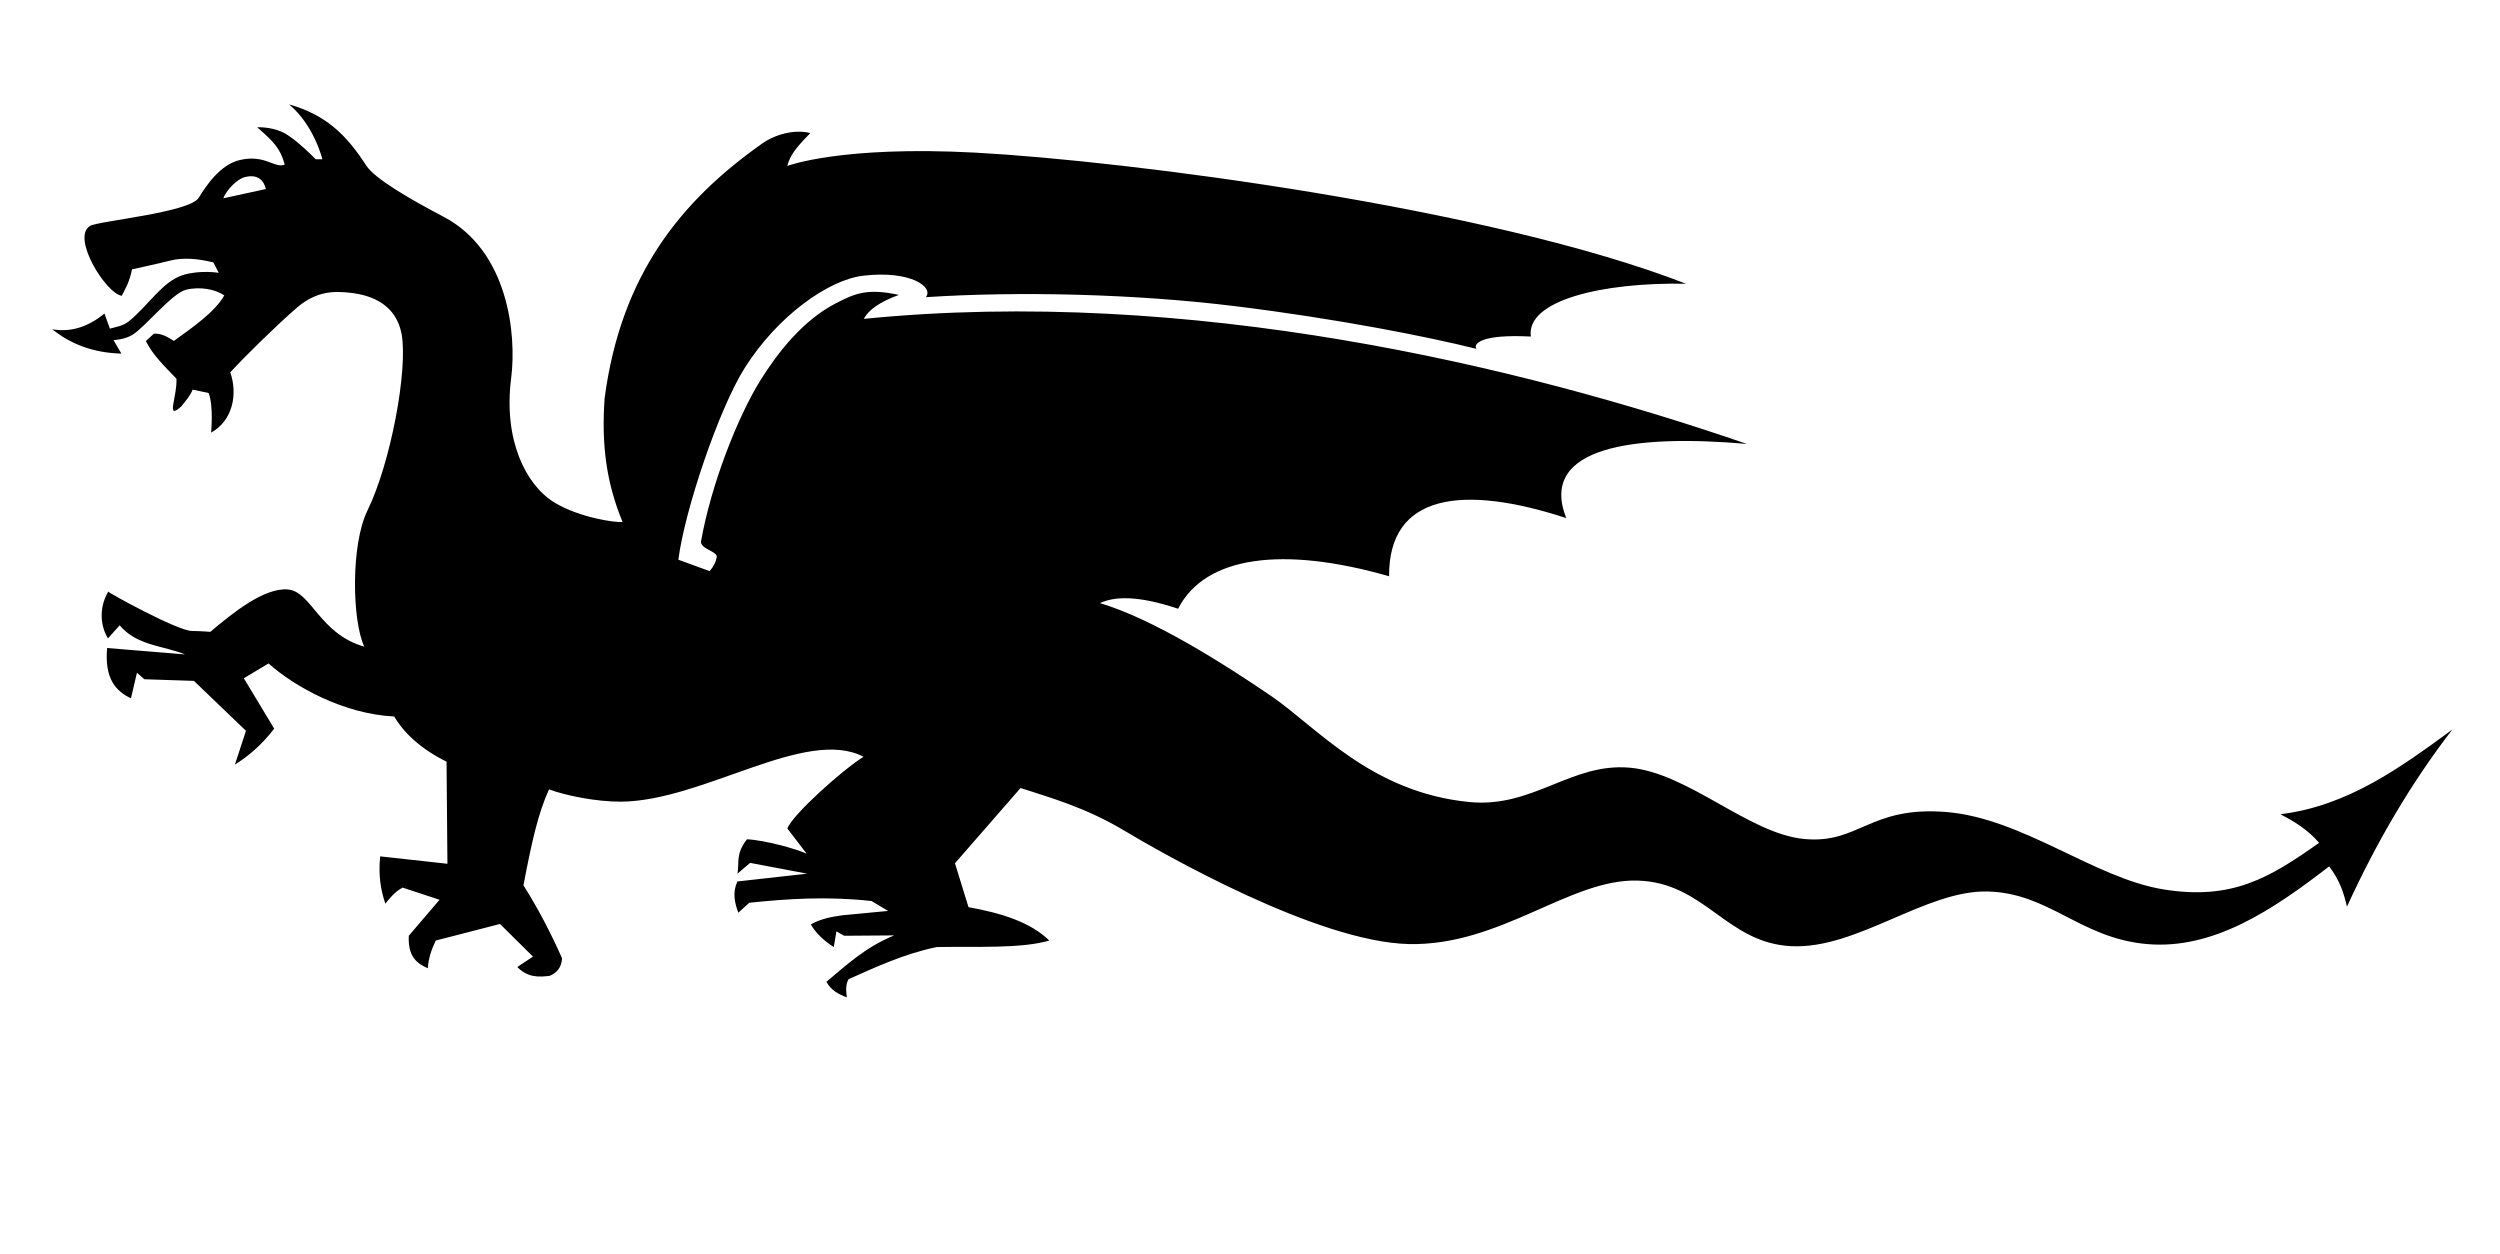
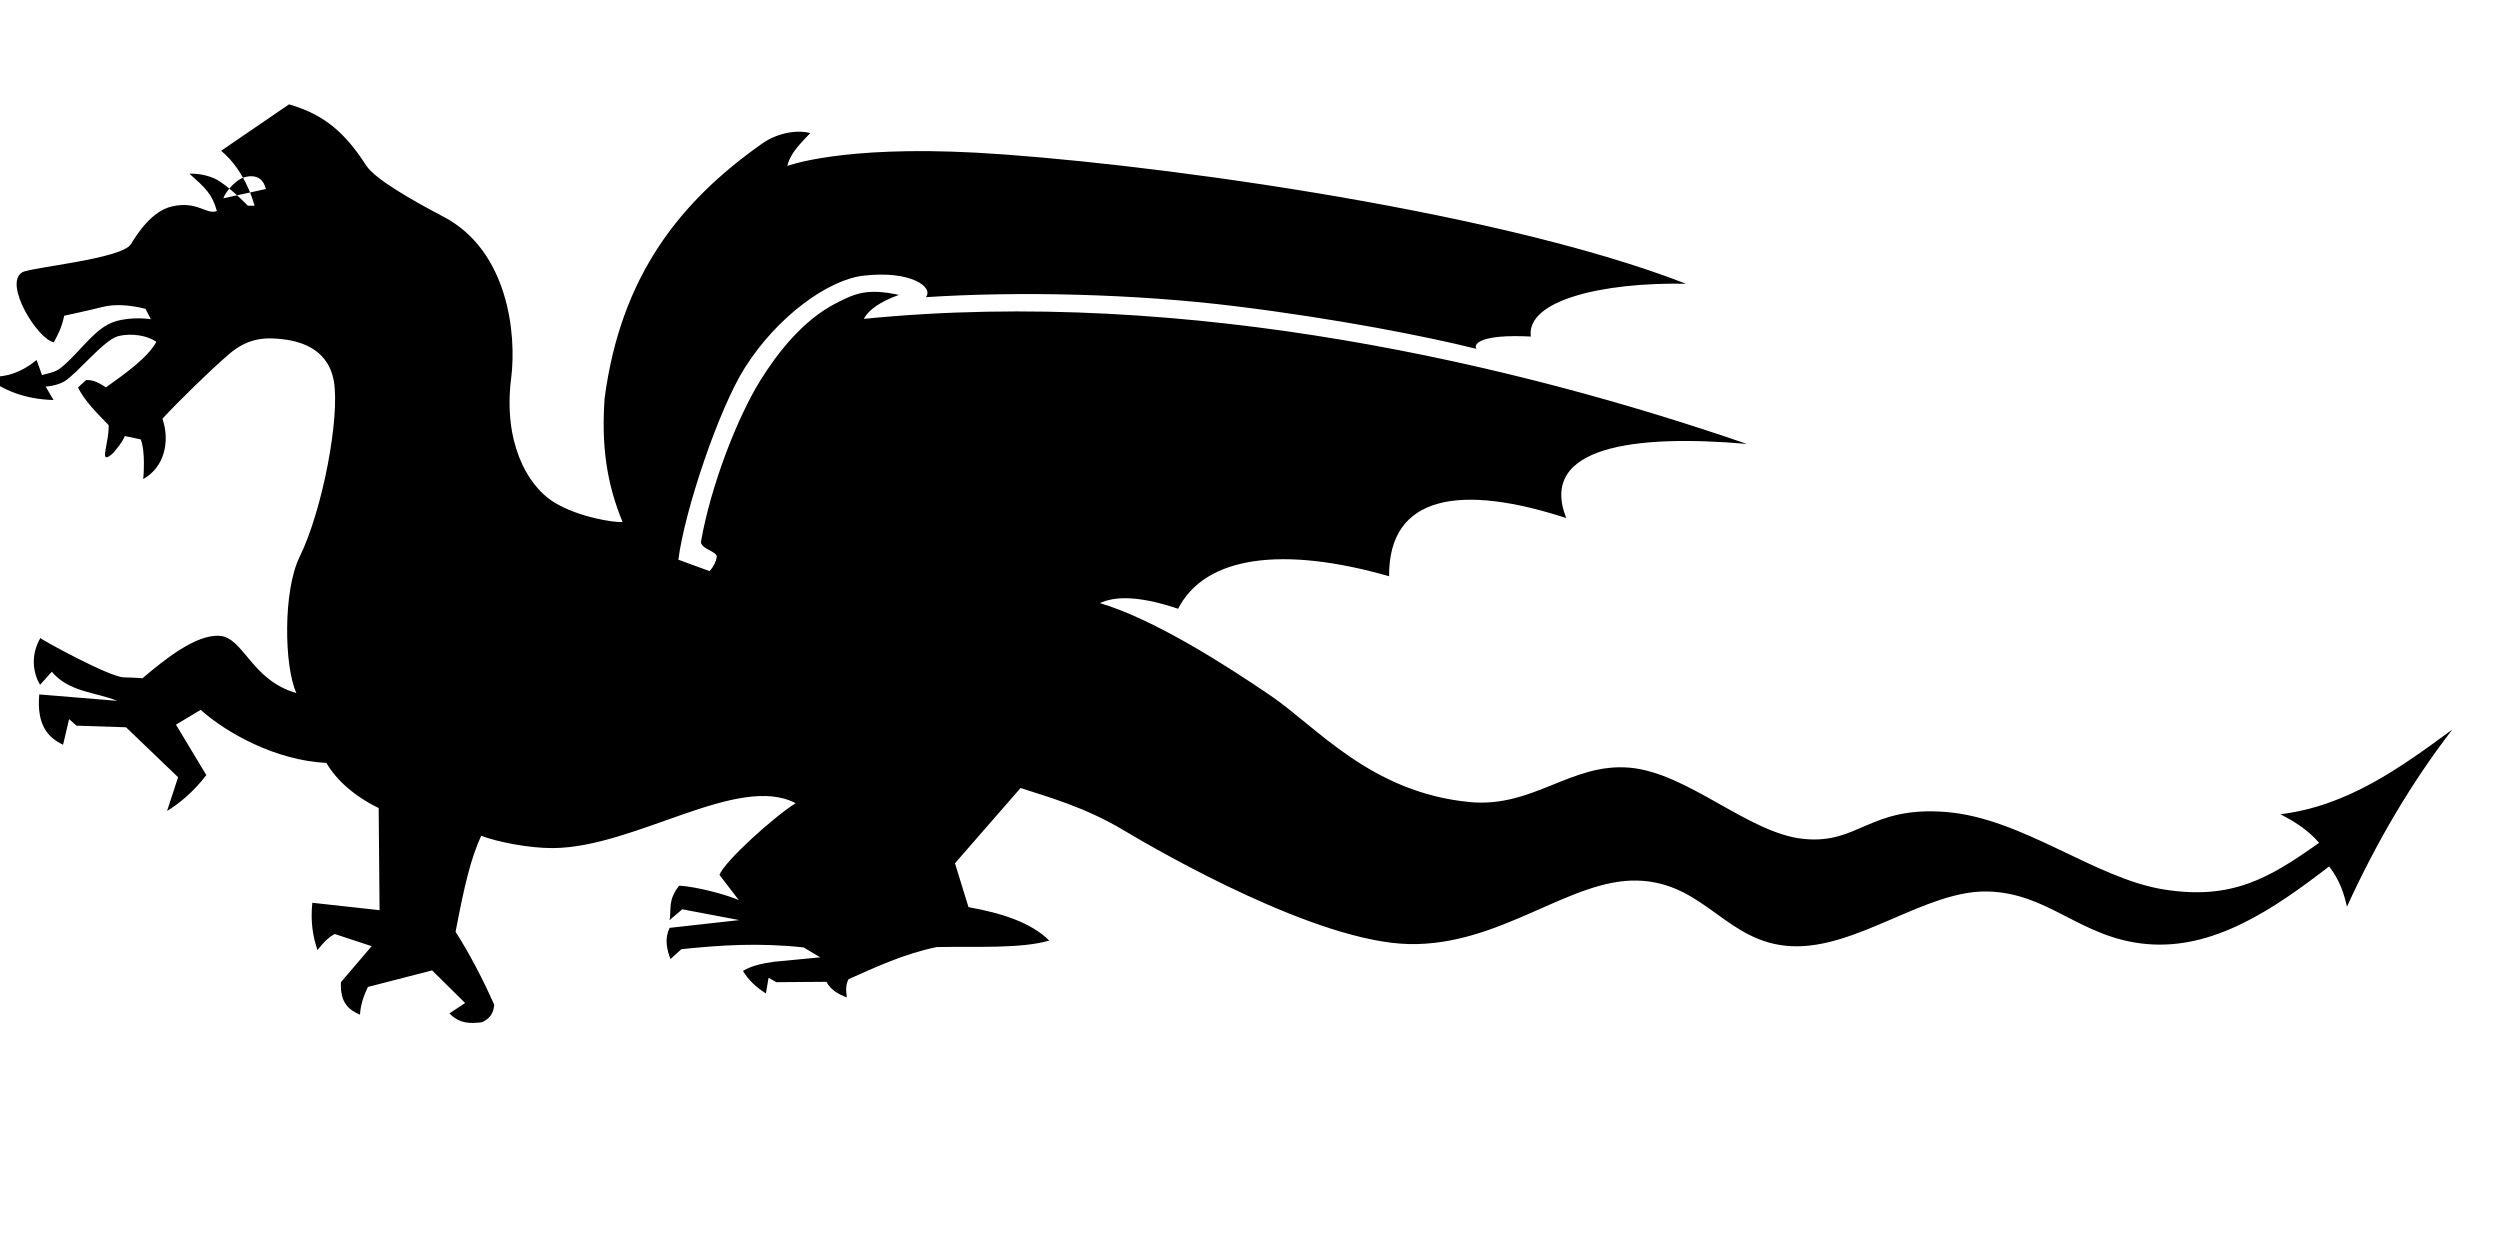
<svg xmlns="http://www.w3.org/2000/svg" version="1.1" viewBox="-10 0 1993 1000">
  <g transform="matrix(1 0 0 -1 0 754)">
-     <path fill="currentcolor" d="M201.9 603.3c-1.3 6.3 -6.1 12.3 -16.7 9.5c-6.9 -1.8 -15.1 -11.1 -17.2 -16.9zM220.4 670.8c29.9 -8.5 45.9 -24.6 61.6 -48.8c6.7 -10.4 34.7 -26.7 61.8 -40.9c51.2 -27 58.2 -93.2 53.7 -128.6c-6.3 -49.2 11.6 -85.1 34.5 -99.1c19.5 -11.9 48.4 -16.2 54.3 -15.5 c-12.9 31.3 -16.9 61.3 -14.3 98.6c13 98.2 60.5 157.1 125.5 203c10.7 7.6 26.3 11.6 38.5 8.4c-11.8 -11.9 -16.3 -18.1 -18.4 -26.2c0 0 42.8 16.4 150.4 10.6c121.3 -6.6 409.4 -43.6 566.1 -104.5c-67.1 1.3 -127.7 -13.4 -123.7 -42.1c-40.6 2.1 -46 -6.1 -43.4 -9.8 c-39.2 9.8 -111.1 24 -192.2 34c-80.3 9.9 -172.6 12 -246.7 7.2c6.5 7.9 -12 21.6 -50 17.1c-27.4 -3.2 -68 -31.8 -94.2 -73.2c-20.9 -32.9 -48.2 -114.3 -53.1 -153.2l24.9 -9.1c3.1 3.5 4.9 7 5.7 11.1c0.9 4.7 -13.6 6.6 -12.5 12.8c7.9 44.7 29 98.8 47.3 128.2 c13.9 22.3 33.9 47.9 60.3 61.5c15 7.7 24.8 12.1 50.1 6.6c-14.9 -5.4 -24.1 -11.8 -28 -19.1c260.1 25.9 524.3 -37.7 704 -99.7c-88.8 7.8 -166.5 -1.8 -144 -59.1c-83 27.1 -141.7 19.2 -141.2 -46.4c-84.3 24.2 -146.6 16.4 -168.2 -25.9 c-34.1 11.4 -51.7 9.4 -62.3 4.5c42.9 -12.8 99.3 -48.7 136.1 -73.8c36.9 -25.1 79.7 -77.1 158.5 -84.8c50.7 -4.9 81.1 31.5 127.7 27.4c46.6 -4.1 94.7 -52.4 138.7 -56.8c44 -4.4 52.3 26.3 113.3 21.5s118.3 -52.7 173.3 -61.7c55.1 -9 85.1 9.4 124.3 37.1 c-9.4 10.9 -20.1 17.1 -30.8 22.8c53.3 6.5 95.2 36.8 137 67.5c-32.7 -42.4 -60.4 -89.6 -84 -141.2c-2.4 10.3 -5.4 20.6 -14.2 32.1c-45 -34.7 -92.3 -66.6 -145.4 -61.9c-53.1 4.7 -77.7 40.8 -127 41.9c-49.3 1.1 -104 -46.1 -156.2 -43.6s-68.9 50.8 -122.8 52.3 c-54 1.5 -109.3 -52.3 -182.4 -50.6c-73.1 1.7 -196.1 72.1 -227.2 90.7c-31.1 18.6 -60.6 26.6 -82.2 33.7l-52.3 -60l10.8 -35c26.4 -4.7 49.6 -12.1 64.4 -26.6c-22.2 -6.6 -57.9 -4.6 -89.7 -5.2c-26.1 -5.4 -48 -15.7 -70.3 -25.6c-2.7 -4.8 -1.9 -9.7 -1.4 -14.5 c-6.4 2.4 -12.5 5.5 -16.3 12.4c16.1 13.3 30.6 27.4 54.1 37l-39.9 -0.3l-6.2 3.5l-2.1 -12.5c-8 5.1 -14.2 11 -18.3 18c6.4 3.9 15.2 6 24.9 7.3l36.7 3.5l-13.2 7.9c-35.7 3.9 -67 1.8 -97.5 -1.4l-8.7 -7.9c-3 8.1 -4.8 16.2 -0.7 24.9l55.6 6.2l-45.5 8.6l-10.1 -8.6 c1.6 8.8 -1.6 15.7 7.6 27.4c13.4 -0.5 39.4 -7.6 47.6 -11.5l-15.4 20.1c3.9 10.9 44 46.8 60.7 57.2c-45.9 24 -127.8 -35.3 -193.3 -35.8c-19.4 -0.1 -44 4.8 -57.4 9.8c-8.4 -18.4 -13.4 -39.8 -20.4 -76.5c11.6 -18.3 21.8 -37.9 30.8 -58.2 c-0.6 -8.2 -4.9 -11.7 -9.7 -13.9c-9.1 -1.2 -17.8 -1.4 -26 7l12.5 8.3l-26.3 26l-51.2 -13.2c-3.6 -7.4 -5.9 -14.7 -6.3 -22.1c-8.4 3.7 -16 8.9 -15.2 25.9l24.5 28.7l-29.4 9.7c-6.2 -3.3 -9.9 -8 -13.8 -12.8c-3.6 10.6 -5.7 22.5 -4.1 37.7l53.6 -5.9l-0.7 81.4 c-19.9 9.8 -33.7 22.4 -41.7 36c-40.5 2 -79.6 23.9 -100.2 42.3l-19.7 -11.8l24.2 -40.2c-10 -13.1 -21.3 -22.5 -31.3 -28.6l8.8 26.9l-41.5 39.8l-39.5 1.3l-5.9 5.2l-4.8 -20.4c-12.1 5.8 -21.1 15.5 -19 40.1l62.1 -5.1c-16.9 7 -38.2 6.7 -52.1 23.2l-9.3 -10.4 c-5.5 8.8 -7.9 23.3 0.2 37.3c-0.4 -0.7 55 -31.2 66.6 -31.4c7.5 -0.1 14.8 -0.7 14.8 -0.7c17.5 14.8 42.6 35.2 61.6 33.8c19 -1.4 25.3 -35.5 61.1 -45.6c-9.8 21.1 -10.7 81.5 2.5 108.4c18.6 37.9 32.4 112.3 27.3 140.6c-4.2 23 -22.7 31.1 -41 33.1 c-12.1 1.3 -26.5 1.9 -42.5 -11.9c-15 -12.9 -39.8 -37.1 -53.1 -51.5c6 -17.4 2.1 -38.4 -15.3 -48.1c0 0 2.1 21.4 -2 31.6l-12.7 2.7c-2.1 -5.2 -5.8 -9.3 -9.2 -13.5c-5.6 -5.1 -7.5 -4.7 -6.2 2.1c1.2 7.9 2.6 11.6 2.5 20.1c-9.8 10.1 -19.1 19.2 -24.4 30l6.4 5.9 c5.9 0.4 10.9 -2.6 15.9 -5.8c15.7 11.3 32.8 23.2 40.2 36.3c-6.9 4.8 -19.3 7.3 -30.5 4.5c-11.2 -2.8 -32.4 -29.6 -42.8 -36c-5.8 -3.6 -15 -4.2 -15 -4.2l6.3 -10.7c-23.1 0.6 -41 8 -55.1 19.4c15.3 -2.7 29 2.3 41.6 12.5l4.3 -12c4.1 1.2 10.2 2 14.8 5.6 c15.1 11.9 26.7 31.7 43.1 37c13.6 4.4 28.9 1.9 28.9 1.9l-4.3 8.3c-12.1 3 -24.1 4.1 -34.6 1.4c-10.5 -2.7 -30.2 -6.9 -30.2 -6.9c-2.3 -10.7 -5.3 -15.3 -8.2 -21.1c-12.4 1.5 -40.6 46.5 -25.3 55.7c6.8 4 79.5 10.6 86.7 22.5c5.4 8.8 16.7 26.3 32.6 30 c20.4 4.8 27.8 -7 35.9 -3.6c-3.7 13.3 -8.8 18.1 -21.9 29.7c0 0 10 0.7 20 -3.8s26.6 -21.7 26.6 -21.7h5.3s-6.5 27.2 -26.6 43.8z" />
+     <path fill="currentcolor" d="M201.9 603.3c-1.3 6.3 -6.1 12.3 -16.7 9.5c-6.9 -1.8 -15.1 -11.1 -17.2 -16.9zM220.4 670.8c29.9 -8.5 45.9 -24.6 61.6 -48.8c6.7 -10.4 34.7 -26.7 61.8 -40.9c51.2 -27 58.2 -93.2 53.7 -128.6c-6.3 -49.2 11.6 -85.1 34.5 -99.1c19.5 -11.9 48.4 -16.2 54.3 -15.5 c-12.9 31.3 -16.9 61.3 -14.3 98.6c13 98.2 60.5 157.1 125.5 203c10.7 7.6 26.3 11.6 38.5 8.4c-11.8 -11.9 -16.3 -18.1 -18.4 -26.2c0 0 42.8 16.4 150.4 10.6c121.3 -6.6 409.4 -43.6 566.1 -104.5c-67.1 1.3 -127.7 -13.4 -123.7 -42.1c-40.6 2.1 -46 -6.1 -43.4 -9.8 c-39.2 9.8 -111.1 24 -192.2 34c-80.3 9.9 -172.6 12 -246.7 7.2c6.5 7.9 -12 21.6 -50 17.1c-27.4 -3.2 -68 -31.8 -94.2 -73.2c-20.9 -32.9 -48.2 -114.3 -53.1 -153.2l24.9 -9.1c3.1 3.5 4.9 7 5.7 11.1c0.9 4.7 -13.6 6.6 -12.5 12.8c7.9 44.7 29 98.8 47.3 128.2 c13.9 22.3 33.9 47.9 60.3 61.5c15 7.7 24.8 12.1 50.1 6.6c-14.9 -5.4 -24.1 -11.8 -28 -19.1c260.1 25.9 524.3 -37.7 704 -99.7c-88.8 7.8 -166.5 -1.8 -144 -59.1c-83 27.1 -141.7 19.2 -141.2 -46.4c-84.3 24.2 -146.6 16.4 -168.2 -25.9 c-34.1 11.4 -51.7 9.4 -62.3 4.5c42.9 -12.8 99.3 -48.7 136.1 -73.8c36.9 -25.1 79.7 -77.1 158.5 -84.8c50.7 -4.9 81.1 31.5 127.7 27.4c46.6 -4.1 94.7 -52.4 138.7 -56.8c44 -4.4 52.3 26.3 113.3 21.5s118.3 -52.7 173.3 -61.7c55.1 -9 85.1 9.4 124.3 37.1 c-9.4 10.9 -20.1 17.1 -30.8 22.8c53.3 6.5 95.2 36.8 137 67.5c-32.7 -42.4 -60.4 -89.6 -84 -141.2c-2.4 10.3 -5.4 20.6 -14.2 32.1c-45 -34.7 -92.3 -66.6 -145.4 -61.9c-53.1 4.7 -77.7 40.8 -127 41.9c-49.3 1.1 -104 -46.1 -156.2 -43.6s-68.9 50.8 -122.8 52.3 c-54 1.5 -109.3 -52.3 -182.4 -50.6c-73.1 1.7 -196.1 72.1 -227.2 90.7c-31.1 18.6 -60.6 26.6 -82.2 33.7l-52.3 -60l10.8 -35c26.4 -4.7 49.6 -12.1 64.4 -26.6c-22.2 -6.6 -57.9 -4.6 -89.7 -5.2c-26.1 -5.4 -48 -15.7 -70.3 -25.6c-2.7 -4.8 -1.9 -9.7 -1.4 -14.5 c-6.4 2.4 -12.5 5.5 -16.3 12.4l-39.9 -0.3l-6.2 3.5l-2.1 -12.5c-8 5.1 -14.2 11 -18.3 18c6.4 3.9 15.2 6 24.9 7.3l36.7 3.5l-13.2 7.9c-35.7 3.9 -67 1.8 -97.5 -1.4l-8.7 -7.9c-3 8.1 -4.8 16.2 -0.7 24.9l55.6 6.2l-45.5 8.6l-10.1 -8.6 c1.6 8.8 -1.6 15.7 7.6 27.4c13.4 -0.5 39.4 -7.6 47.6 -11.5l-15.4 20.1c3.9 10.9 44 46.8 60.7 57.2c-45.9 24 -127.8 -35.3 -193.3 -35.8c-19.4 -0.1 -44 4.8 -57.4 9.8c-8.4 -18.4 -13.4 -39.8 -20.4 -76.5c11.6 -18.3 21.8 -37.9 30.8 -58.2 c-0.6 -8.2 -4.9 -11.7 -9.7 -13.9c-9.1 -1.2 -17.8 -1.4 -26 7l12.5 8.3l-26.3 26l-51.2 -13.2c-3.6 -7.4 -5.9 -14.7 -6.3 -22.1c-8.4 3.7 -16 8.9 -15.2 25.9l24.5 28.7l-29.4 9.7c-6.2 -3.3 -9.9 -8 -13.8 -12.8c-3.6 10.6 -5.7 22.5 -4.1 37.7l53.6 -5.9l-0.7 81.4 c-19.9 9.8 -33.7 22.4 -41.7 36c-40.5 2 -79.6 23.9 -100.2 42.3l-19.7 -11.8l24.2 -40.2c-10 -13.1 -21.3 -22.5 -31.3 -28.6l8.8 26.9l-41.5 39.8l-39.5 1.3l-5.9 5.2l-4.8 -20.4c-12.1 5.8 -21.1 15.5 -19 40.1l62.1 -5.1c-16.9 7 -38.2 6.7 -52.1 23.2l-9.3 -10.4 c-5.5 8.8 -7.9 23.3 0.2 37.3c-0.4 -0.7 55 -31.2 66.6 -31.4c7.5 -0.1 14.8 -0.7 14.8 -0.7c17.5 14.8 42.6 35.2 61.6 33.8c19 -1.4 25.3 -35.5 61.1 -45.6c-9.8 21.1 -10.7 81.5 2.5 108.4c18.6 37.9 32.4 112.3 27.3 140.6c-4.2 23 -22.7 31.1 -41 33.1 c-12.1 1.3 -26.5 1.9 -42.5 -11.9c-15 -12.9 -39.8 -37.1 -53.1 -51.5c6 -17.4 2.1 -38.4 -15.3 -48.1c0 0 2.1 21.4 -2 31.6l-12.7 2.7c-2.1 -5.2 -5.8 -9.3 -9.2 -13.5c-5.6 -5.1 -7.5 -4.7 -6.2 2.1c1.2 7.9 2.6 11.6 2.5 20.1c-9.8 10.1 -19.1 19.2 -24.4 30l6.4 5.9 c5.9 0.4 10.9 -2.6 15.9 -5.8c15.7 11.3 32.8 23.2 40.2 36.3c-6.9 4.8 -19.3 7.3 -30.5 4.5c-11.2 -2.8 -32.4 -29.6 -42.8 -36c-5.8 -3.6 -15 -4.2 -15 -4.2l6.3 -10.7c-23.1 0.6 -41 8 -55.1 19.4c15.3 -2.7 29 2.3 41.6 12.5l4.3 -12c4.1 1.2 10.2 2 14.8 5.6 c15.1 11.9 26.7 31.7 43.1 37c13.6 4.4 28.9 1.9 28.9 1.9l-4.3 8.3c-12.1 3 -24.1 4.1 -34.6 1.4c-10.5 -2.7 -30.2 -6.9 -30.2 -6.9c-2.3 -10.7 -5.3 -15.3 -8.2 -21.1c-12.4 1.5 -40.6 46.5 -25.3 55.7c6.8 4 79.5 10.6 86.7 22.5c5.4 8.8 16.7 26.3 32.6 30 c20.4 4.8 27.8 -7 35.9 -3.6c-3.7 13.3 -8.8 18.1 -21.9 29.7c0 0 10 0.7 20 -3.8s26.6 -21.7 26.6 -21.7h5.3s-6.5 27.2 -26.6 43.8z" />
  </g>
</svg>